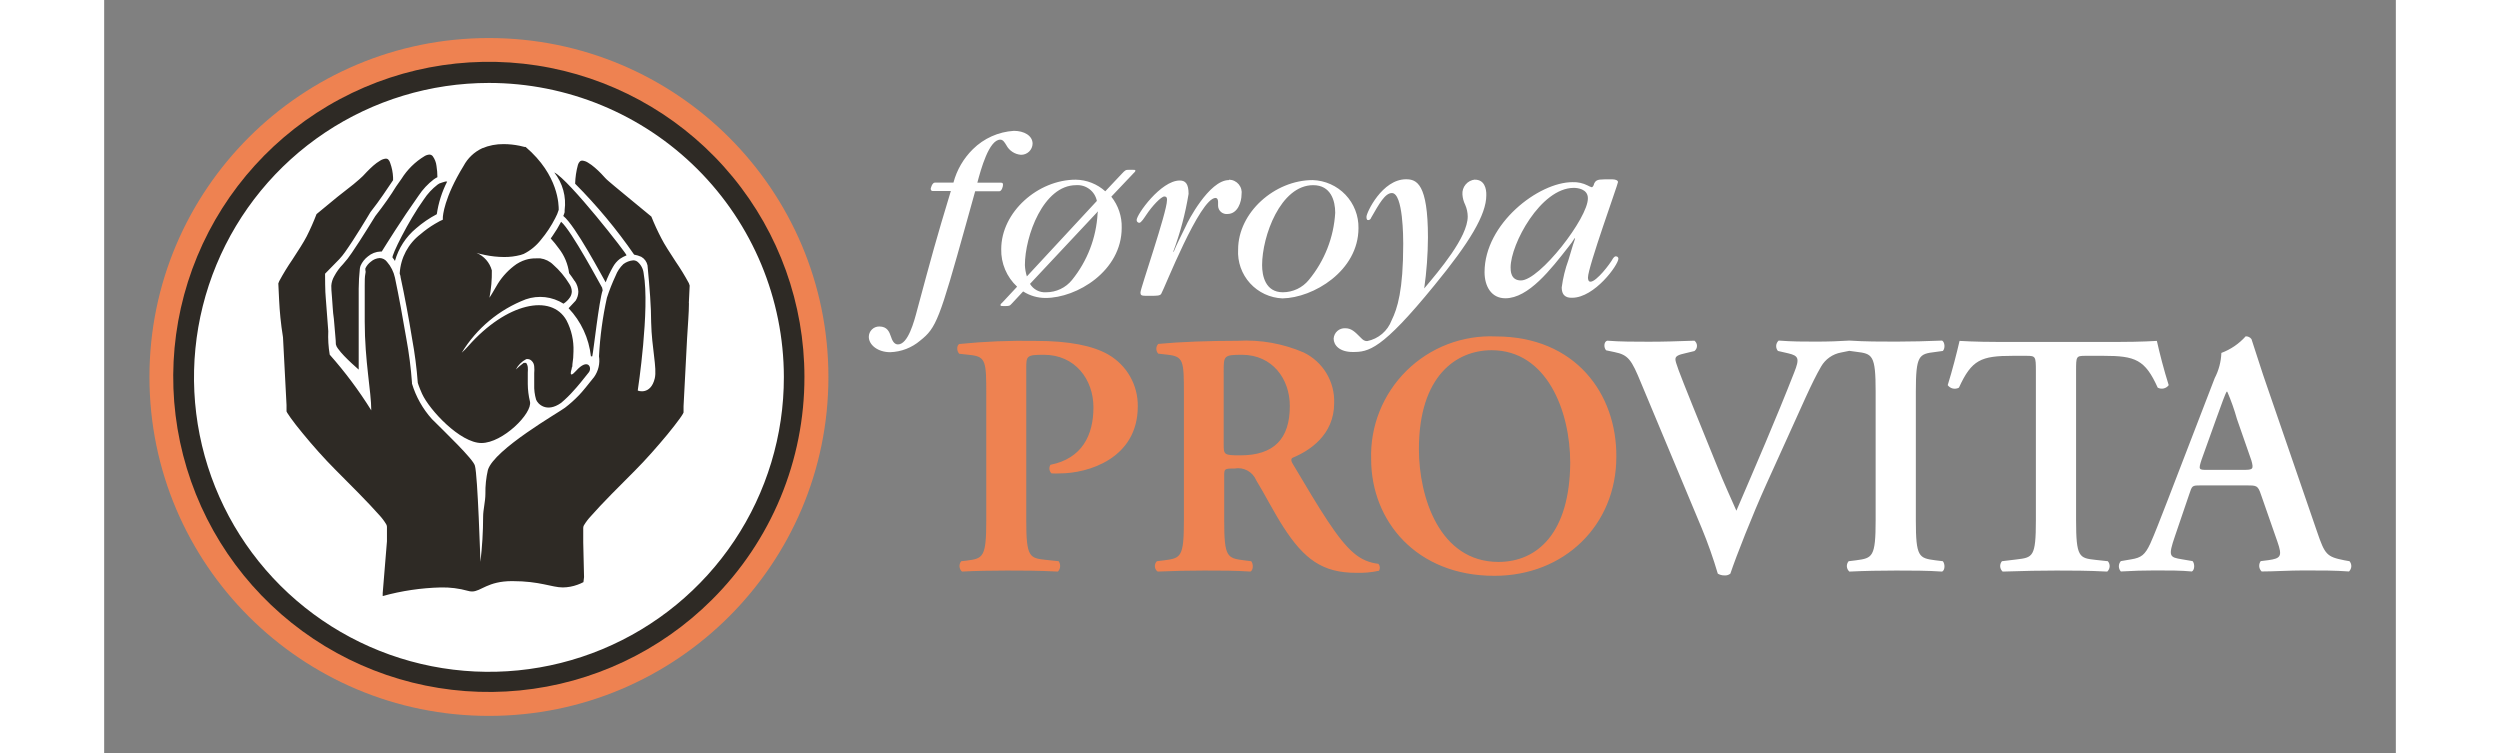
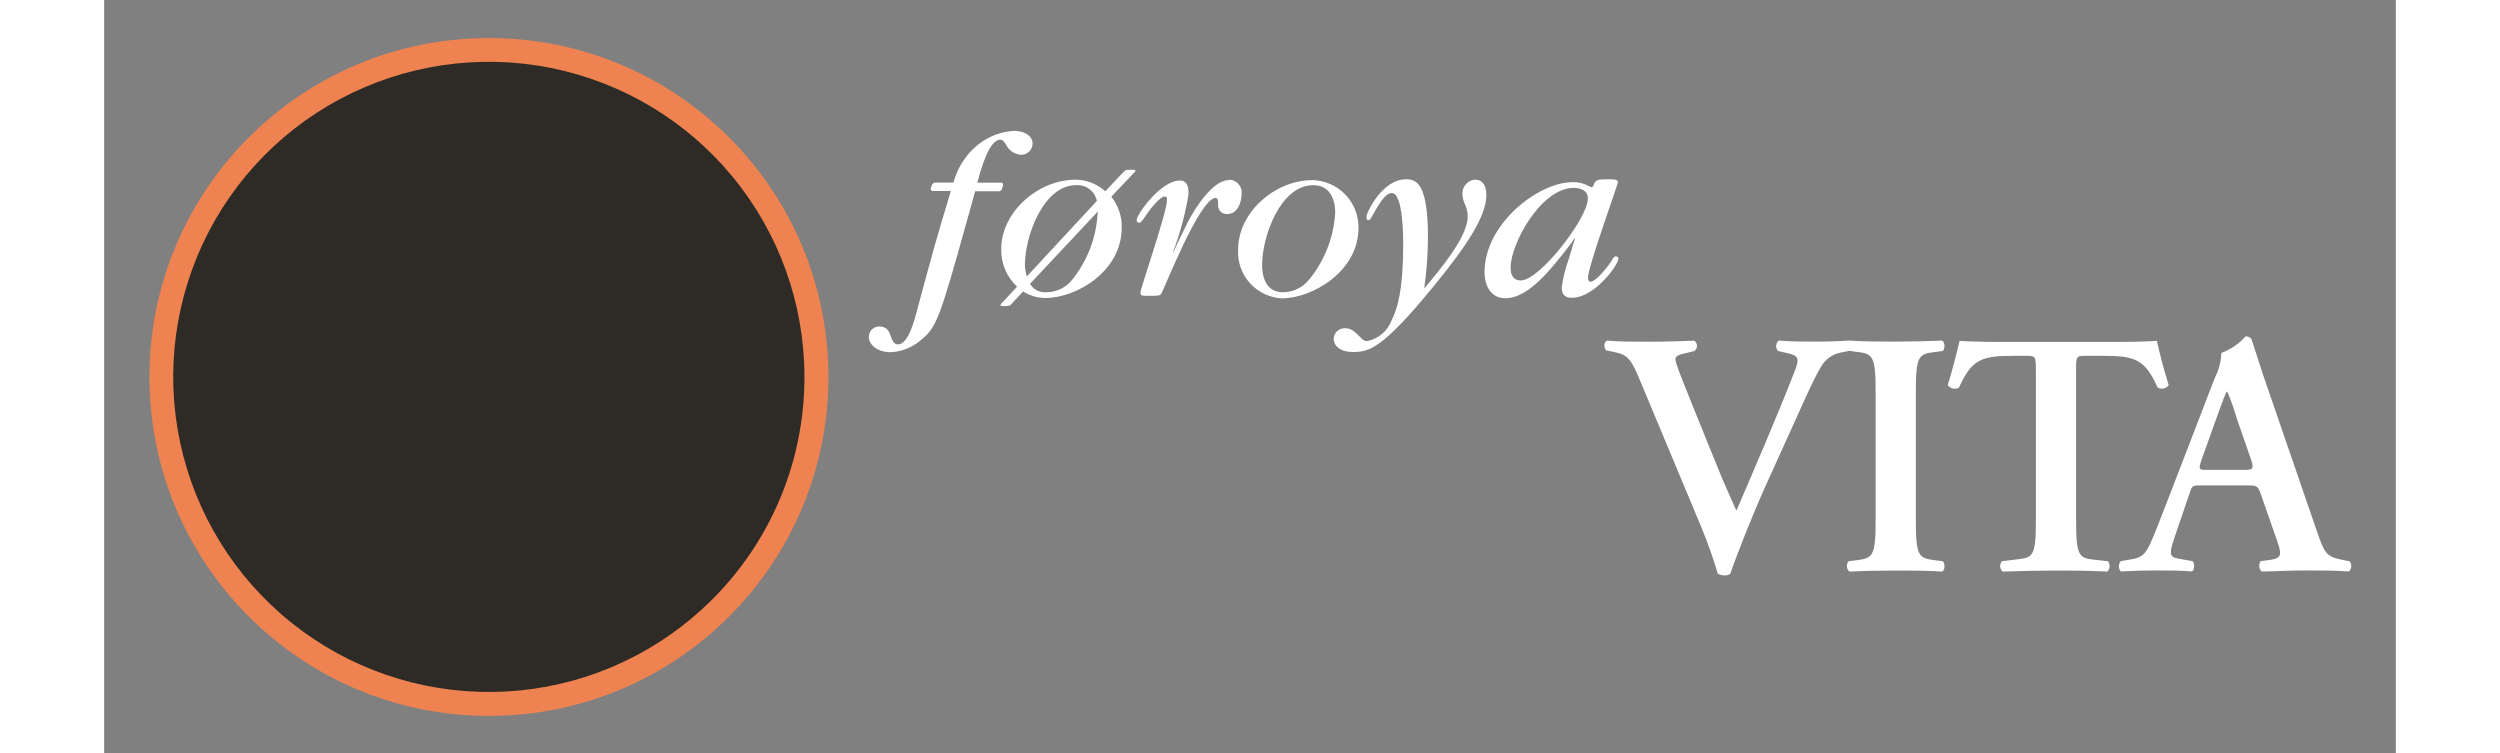
<svg xmlns="http://www.w3.org/2000/svg" width="146" height="44" viewBox="0 0 146 48" fill="none">
  <rect x="0" y="0" width="146" height="48" fill="#808080" stroke="none" />
-   <path d="M63.985 22.596C62.993 22.022 61.471 21.718 59.354 21.718C57.726 21.687 56.098 21.753 54.478 21.916C54.306 22.002 54.306 22.378 54.478 22.537L55.245 22.623C56.172 22.735 56.198 23.085 56.198 25.093V33.158C56.198 35.496 56 35.582 54.961 35.714L54.604 35.754C54.524 35.849 54.484 35.97 54.493 36.094C54.501 36.217 54.558 36.332 54.65 36.414C55.53 36.368 56.529 36.349 57.502 36.349C58.474 36.349 59.486 36.349 60.763 36.414C60.845 36.326 60.895 36.212 60.903 36.092C60.911 35.972 60.878 35.853 60.81 35.754L59.989 35.668C58.95 35.556 58.745 35.496 58.745 33.158V23.528C58.745 22.669 58.745 22.603 59.87 22.603C61.855 22.603 63.026 24.169 63.026 25.952C63.026 27.735 62.292 29.215 60.287 29.611C60.233 29.696 60.21 29.797 60.222 29.897C60.234 29.997 60.28 30.09 60.353 30.159C60.536 30.17 60.719 30.17 60.902 30.159C62.649 30.159 65.851 29.235 65.851 25.886C65.86 25.222 65.691 24.567 65.364 23.989C65.036 23.412 64.56 22.931 63.985 22.596ZM79.626 35.245C78.594 34.387 77.483 32.511 75.716 29.538C75.63 29.406 75.584 29.235 75.716 29.162C76.794 28.72 78.362 27.709 78.362 25.681C78.386 25.014 78.216 24.355 77.872 23.782C77.528 23.21 77.025 22.75 76.424 22.458C75.103 21.887 73.666 21.631 72.229 21.711C70.416 21.711 68.544 21.777 67.155 21.91C67.076 21.994 67.032 22.105 67.032 22.22C67.032 22.335 67.076 22.446 67.155 22.53L67.73 22.596C68.769 22.709 68.789 22.973 68.789 25.087V33.158C68.789 35.496 68.597 35.556 67.558 35.694L67.069 35.754C67.024 35.798 66.989 35.852 66.967 35.91C66.944 35.969 66.935 36.032 66.939 36.095C66.944 36.158 66.962 36.219 66.992 36.274C67.022 36.329 67.064 36.377 67.115 36.414C68.129 36.37 69.122 36.349 70.092 36.349C71.065 36.349 72.077 36.349 73.03 36.414C73.208 36.329 73.228 35.932 73.076 35.754L72.593 35.694C71.548 35.556 71.356 35.496 71.356 33.158V30.331C71.356 29.869 71.356 29.849 72.017 29.849C72.298 29.797 72.588 29.843 72.838 29.979C73.088 30.115 73.285 30.332 73.394 30.595C73.923 31.454 74.538 32.669 75.134 33.587C76.457 35.635 77.628 36.494 79.765 36.494C80.254 36.51 80.743 36.465 81.221 36.362C81.26 36.293 81.277 36.213 81.27 36.134C81.263 36.055 81.232 35.98 81.181 35.919C80.605 35.861 80.062 35.625 79.626 35.245ZM72.381 29.01C71.323 29.01 71.323 28.971 71.323 28.264V23.68C71.323 22.669 71.323 22.603 72.487 22.603C74.412 22.603 75.537 24.122 75.537 25.866C75.537 27.953 74.538 29.01 72.381 29.01ZM88.657 21.434C87.611 21.387 86.567 21.556 85.589 21.931C84.612 22.306 83.722 22.879 82.977 23.613C82.231 24.348 81.646 25.228 81.257 26.198C80.868 27.169 80.685 28.209 80.718 29.255C80.718 33.178 83.589 36.685 88.571 36.685C93.031 36.685 96.339 33.449 96.339 29.103C96.372 25.1 93.739 21.434 88.657 21.434ZM88.836 35.8C85.065 35.8 83.761 31.659 83.761 28.614C83.761 23.924 86.163 22.312 88.393 22.312C91.899 22.312 93.401 26.163 93.401 29.492C93.368 33.924 91.337 35.8 88.823 35.8H88.836Z" fill="#EE8251" />
  <path d="M116.657 22.425L117.14 22.359C117.292 22.207 117.279 21.811 117.094 21.698C116.121 21.738 115.109 21.764 114.163 21.764C113.217 21.764 112.178 21.764 111.186 21.698C110.57 21.738 109.862 21.764 109.042 21.764C108.221 21.764 107.586 21.764 106.68 21.698C106.588 21.781 106.531 21.896 106.523 22.019C106.514 22.142 106.554 22.264 106.634 22.359L107.295 22.511C107.957 22.669 108.023 22.841 107.672 23.726C106.501 26.718 105.178 29.763 103.987 32.537C103.769 32.035 103.173 30.734 102.776 29.737L101.188 25.82C100.282 23.567 100.103 23.085 100.103 22.887C100.103 22.689 100.282 22.603 100.765 22.497L101.314 22.365C101.365 22.326 101.406 22.276 101.434 22.219C101.463 22.162 101.477 22.099 101.477 22.035C101.477 21.971 101.463 21.908 101.434 21.851C101.406 21.794 101.365 21.744 101.314 21.705C100.143 21.744 99.395 21.771 98.403 21.771C97.543 21.771 96.59 21.771 95.757 21.705C95.531 21.771 95.532 22.161 95.69 22.319L96.22 22.431C97.106 22.61 97.305 22.914 97.92 24.413L101.784 33.66C102.174 34.604 102.514 35.567 102.803 36.547C102.931 36.622 103.077 36.661 103.226 36.659C103.362 36.671 103.497 36.631 103.603 36.547C103.98 35.424 104.993 32.848 105.899 30.84L107.136 28.112C108.155 25.886 108.771 24.406 109.386 23.35C109.52 23.118 109.703 22.918 109.923 22.764C110.142 22.61 110.392 22.505 110.656 22.458L111.179 22.352L111.622 22.412C112.654 22.537 112.859 22.61 112.859 24.941V33.158C112.859 35.496 112.654 35.556 111.622 35.695L111.139 35.754C111.058 35.848 111.017 35.97 111.026 36.094C111.034 36.218 111.092 36.333 111.186 36.415C112.158 36.368 113.17 36.349 114.163 36.349C115.155 36.349 116.148 36.349 117.094 36.415C117.279 36.329 117.292 35.932 117.14 35.754L116.657 35.695C115.618 35.556 115.42 35.496 115.42 33.158V24.955C115.42 22.623 115.618 22.55 116.657 22.425ZM143.049 35.754L142.718 35.695C141.594 35.47 141.481 35.338 140.978 33.865L137.796 24.618C137.445 23.627 137.134 22.59 136.804 21.606C136.762 21.547 136.706 21.501 136.641 21.47C136.576 21.438 136.505 21.424 136.433 21.427C136.011 21.9 135.479 22.263 134.885 22.484C134.865 23.044 134.72 23.592 134.461 24.089L131.438 31.936C130.975 33.125 130.617 34.057 130.359 34.625C130.022 35.351 129.784 35.53 129.142 35.635L128.48 35.748C128.399 35.838 128.354 35.956 128.354 36.078C128.354 36.2 128.399 36.317 128.48 36.408C129.254 36.362 129.936 36.342 130.67 36.342C131.57 36.342 132.304 36.342 133.006 36.408C133.184 36.322 133.204 35.926 133.052 35.748L132.39 35.635C131.577 35.503 131.484 35.457 131.927 34.162L132.827 31.52C133.026 30.926 133.006 30.926 133.575 30.926H136.512C137.128 30.926 137.214 30.926 137.412 31.52L138.458 34.519C138.782 35.444 138.669 35.576 137.875 35.688L137.392 35.748C137.32 35.846 137.286 35.967 137.297 36.089C137.308 36.211 137.363 36.324 137.452 36.408C138.226 36.408 139.199 36.342 140.145 36.342C141.289 36.342 142.13 36.342 143.016 36.408C143.104 36.324 143.157 36.209 143.163 36.088C143.169 35.966 143.129 35.847 143.049 35.754ZM136.294 29.935H133.978C133.456 29.935 133.409 29.935 133.628 29.274L134.554 26.692C134.924 25.655 135.13 25.107 135.216 24.955H135.262C135.506 25.519 135.711 26.1 135.877 26.692L136.797 29.334C136.956 29.895 136.896 29.935 136.294 29.935ZM126.859 35.668C125.827 35.556 125.629 35.496 125.629 33.158V23.634C125.629 22.709 125.629 22.669 126.218 22.669H127.382C129.407 22.669 130.028 22.914 130.829 24.697C130.946 24.759 131.081 24.777 131.209 24.748C131.338 24.719 131.452 24.645 131.53 24.538C131.226 23.574 130.948 22.497 130.776 21.718C130.776 21.718 129.79 21.784 128.282 21.784H120.693C119.198 21.784 118.205 21.718 118.205 21.718C118.027 22.497 117.749 23.574 117.451 24.538C117.531 24.647 117.647 24.723 117.779 24.752C117.91 24.781 118.047 24.762 118.166 24.697C118.979 22.914 119.575 22.669 121.606 22.669H122.473C123.048 22.669 123.068 22.709 123.068 23.634V33.158C123.068 35.496 122.87 35.516 121.831 35.642L120.905 35.754C120.825 35.849 120.785 35.971 120.794 36.094C120.802 36.217 120.859 36.332 120.951 36.415C122.367 36.368 123.399 36.349 124.372 36.349C125.344 36.349 126.356 36.349 127.614 36.415C127.705 36.331 127.76 36.216 127.767 36.092C127.775 35.969 127.734 35.848 127.653 35.754L126.859 35.668ZM57.263 11.784C57.263 11.718 57.263 11.639 57.151 11.639H55.629C55.854 10.793 56.37 8.897 57.091 8.897C57.263 8.897 57.363 9.063 57.475 9.247C57.566 9.421 57.699 9.568 57.862 9.675C58.025 9.783 58.213 9.847 58.408 9.862C58.6 9.865 58.785 9.793 58.924 9.661C59.063 9.528 59.144 9.347 59.149 9.155C59.149 8.64 58.606 8.336 57.958 8.336C56.974 8.397 56.045 8.812 55.345 9.505C54.749 10.091 54.322 10.825 54.107 11.632H52.93C52.738 11.632 52.658 12.022 52.658 12.022C52.658 12.022 52.658 12.167 52.771 12.167H53.942C52.976 15.351 52.738 16.249 51.805 19.71C51.6 20.496 51.216 21.943 50.568 21.943C50.297 21.943 50.184 21.619 50.131 21.46C50.019 21.137 49.893 20.8 49.377 20.8C49.201 20.8 49.033 20.869 48.909 20.993C48.785 21.117 48.715 21.285 48.715 21.46C48.715 21.976 49.291 22.438 50.078 22.438C50.781 22.415 51.455 22.154 51.99 21.698C53.016 20.886 53.208 20.377 54.915 14.254L55.49 12.187H57.032C57.184 12.174 57.263 11.889 57.263 11.784ZM65.547 10.819H65.276C65.097 10.819 65.064 10.819 64.826 11.077L63.78 12.187C63.264 11.722 62.597 11.459 61.901 11.447C59.5 11.447 57.151 13.501 57.151 15.873C57.14 16.32 57.225 16.764 57.4 17.177C57.574 17.589 57.834 17.959 58.163 18.264L57.283 19.208C57.118 19.367 57.105 19.38 57.105 19.433C57.105 19.485 57.105 19.499 57.33 19.499C57.654 19.499 57.687 19.499 57.826 19.34L58.547 18.567C58.974 18.84 59.47 18.984 59.976 18.983C61.961 18.983 64.826 17.273 64.826 14.512C64.846 13.794 64.611 13.092 64.164 12.53L65.56 11.057C65.659 10.965 65.699 10.919 65.699 10.866C65.699 10.813 65.606 10.819 65.547 10.819ZM58.659 16.89C58.659 15.053 59.831 11.797 61.921 11.797C62.226 11.775 62.529 11.865 62.773 12.05C63.016 12.234 63.184 12.502 63.244 12.801L58.785 17.61C58.712 17.376 58.669 17.134 58.659 16.89ZM63.291 13.587C63.21 15.139 62.64 16.625 61.663 17.834C61.464 18.081 61.212 18.279 60.926 18.415C60.639 18.551 60.326 18.621 60.009 18.62C59.805 18.634 59.602 18.591 59.421 18.497C59.24 18.402 59.089 18.26 58.984 18.085L63.317 13.462L63.291 13.587ZM71.654 11.473C70.39 11.473 69.007 14.162 68.928 14.373L68.458 15.331C68.379 15.509 68.233 15.793 68.14 16.038H68.107C68.554 14.844 68.882 13.61 69.087 12.352C69.087 11.691 68.875 11.5 68.524 11.5C67.32 11.5 65.778 13.666 65.778 14.016C65.778 14.039 65.781 14.062 65.789 14.083C65.797 14.104 65.809 14.123 65.824 14.14C65.84 14.156 65.858 14.17 65.879 14.179C65.899 14.189 65.921 14.194 65.944 14.195C66.07 14.195 66.261 13.878 66.394 13.686C66.764 13.125 67.34 12.517 67.545 12.517C67.75 12.517 67.71 12.728 67.71 12.768C67.71 13.508 66.023 18.376 66.023 18.62C66.023 18.865 66.089 18.845 66.685 18.845C67.062 18.845 67.28 18.845 67.347 18.713C67.525 18.442 69.801 12.61 70.807 12.61C70.873 12.61 70.966 12.662 70.966 12.854V13.125C70.97 13.198 70.989 13.269 71.021 13.335C71.053 13.4 71.099 13.458 71.154 13.506C71.21 13.553 71.275 13.589 71.345 13.611C71.415 13.633 71.488 13.641 71.561 13.633C72.223 13.633 72.461 12.854 72.461 12.398C72.48 12.283 72.474 12.165 72.443 12.052C72.413 11.939 72.358 11.834 72.284 11.744C72.209 11.654 72.116 11.581 72.011 11.53C71.906 11.478 71.79 11.45 71.674 11.447L71.654 11.473ZM79.911 14.532C79.925 13.741 79.627 12.977 79.081 12.405C78.534 11.832 77.784 11.498 76.993 11.473C74.585 11.473 72.243 13.528 72.243 15.899C72.22 16.289 72.276 16.68 72.406 17.048C72.537 17.417 72.739 17.756 73.002 18.045C73.265 18.335 73.583 18.569 73.938 18.735C74.292 18.9 74.677 18.994 75.068 19.01C77.026 18.977 79.911 17.266 79.911 14.532ZM76.748 17.834C76.548 18.079 76.295 18.277 76.009 18.413C75.723 18.548 75.411 18.619 75.094 18.62C73.976 18.62 73.771 17.563 73.771 16.89C73.771 15.053 74.942 11.797 77.026 11.797C78.151 11.797 78.429 12.788 78.429 13.554C78.338 15.123 77.749 16.622 76.748 17.834ZM87.334 11.44C87.102 11.462 86.888 11.574 86.739 11.752C86.589 11.93 86.515 12.16 86.534 12.392C86.549 12.621 86.61 12.846 86.712 13.052C86.814 13.286 86.868 13.537 86.871 13.792C86.871 15.113 85.045 17.253 84.099 18.376C84.252 17.299 84.331 16.213 84.337 15.126C84.337 11.698 83.616 11.421 82.941 11.421C81.419 11.421 80.42 13.547 80.42 13.812C80.42 14.076 80.533 14.016 80.579 14.016C80.612 14.005 80.642 13.986 80.666 13.961C80.69 13.935 80.708 13.905 80.718 13.871C81.234 12.973 81.604 12.299 82.041 12.299C82.762 12.299 82.762 15.199 82.762 15.536C82.762 18.501 82.392 19.657 82.021 20.41C81.896 20.744 81.687 21.041 81.415 21.272C81.143 21.503 80.817 21.661 80.466 21.731C80.301 21.731 80.208 21.678 80.03 21.487C79.692 21.15 79.467 20.912 79.07 20.912C78.978 20.907 78.886 20.92 78.799 20.95C78.712 20.98 78.631 21.028 78.563 21.089C78.494 21.15 78.438 21.225 78.398 21.308C78.358 21.391 78.335 21.481 78.329 21.573C78.329 21.989 78.7 22.425 79.547 22.425C80.546 22.425 81.379 22.312 84.747 18.178C86.983 15.456 88.055 13.68 88.055 12.444C88.069 11.995 87.923 11.447 87.334 11.447V11.44ZM96.312 16.328C96.246 16.328 96.187 16.381 96.12 16.474C95.942 16.81 95.075 17.947 94.691 17.947C94.559 17.947 94.532 17.801 94.532 17.676C94.532 17.015 96.445 11.731 96.445 11.599C96.445 11.467 96.22 11.427 96.107 11.427H95.578C95.115 11.427 95.016 11.5 94.916 11.718C94.916 11.784 94.837 11.929 94.771 11.929C94.681 11.901 94.594 11.864 94.513 11.817C94.214 11.665 93.882 11.592 93.547 11.605C91.383 11.605 87.943 14.248 87.943 17.339C87.943 18.237 88.373 19.003 89.266 19.003C90.741 19.003 92.171 17.16 93.308 15.701C93.443 15.539 93.565 15.367 93.672 15.185H93.712C93.675 15.322 93.631 15.457 93.58 15.588L93.289 16.559C93.082 17.125 92.938 17.712 92.859 18.31C92.859 18.97 93.322 18.97 93.52 18.97C94.949 18.97 96.471 16.877 96.471 16.474C96.47 16.453 96.465 16.433 96.456 16.415C96.448 16.397 96.435 16.381 96.419 16.367C96.404 16.354 96.385 16.345 96.366 16.339C96.346 16.334 96.326 16.332 96.306 16.335L96.312 16.328ZM90.265 17.867C89.603 17.867 89.603 17.246 89.603 17.035C89.603 15.562 91.516 11.969 93.633 11.969C93.825 11.969 94.526 12.022 94.526 12.629C94.552 13.871 91.456 17.867 90.258 17.867H90.265Z" fill="white" />
-   <path d="M24.513 3.131C20.375 3.131 16.331 4.356 12.89 6.651C9.45 8.946 6.769 12.208 5.185 16.024C3.602 19.84 3.187 24.04 3.995 28.091C4.802 32.142 6.794 35.864 9.72 38.785C12.646 41.706 16.374 43.695 20.432 44.501C24.49 45.307 28.696 44.893 32.519 43.312C36.342 41.731 39.609 39.055 41.908 35.62C44.207 32.185 45.434 28.147 45.434 24.017C45.434 21.274 44.892 18.558 43.841 16.024C42.79 13.49 41.249 11.188 39.306 9.248C37.364 7.309 35.057 5.77 32.519 4.721C29.981 3.671 27.26 3.131 24.513 3.131Z" fill="white" />
  <path d="M24.513 45.609C36.458 45.609 46.141 35.942 46.141 24.017C46.141 12.092 36.458 2.424 24.513 2.424C12.568 2.424 2.885 12.092 2.885 24.017C2.885 35.942 12.568 45.609 24.513 45.609Z" fill="#EE8251" />
  <path d="M38.725 38.205C35.436 41.488 31.108 43.532 26.478 43.988C21.849 44.443 17.205 43.282 13.337 40.702C9.469 38.122 6.616 34.283 5.266 29.839C3.915 25.395 4.15 20.621 5.93 16.331C7.71 12.04 10.925 8.498 15.027 6.309C19.13 4.119 23.865 3.418 28.428 4.323C32.99 5.229 37.097 7.686 40.048 11.276C43 14.866 44.613 19.366 44.613 24.01C44.618 26.647 44.1 29.258 43.089 31.694C42.078 34.13 40.595 36.343 38.725 38.205Z" fill="#2E2A25" />
-   <path d="M24.513 5.284C20.796 5.284 17.162 6.385 14.071 8.447C10.98 10.51 8.572 13.441 7.151 16.87C5.729 20.3 5.359 24.073 6.086 27.712C6.813 31.352 8.605 34.694 11.236 37.317C13.866 39.939 17.217 41.724 20.864 42.444C24.51 43.165 28.289 42.79 31.722 41.366C35.155 39.942 38.088 37.534 40.149 34.446C42.211 31.357 43.308 27.728 43.303 24.017C43.296 19.046 41.313 14.281 37.79 10.769C34.267 7.257 29.492 5.284 24.513 5.284ZM33.279 16.269C33.131 16.328 32.989 16.403 32.856 16.493C32.673 16.631 32.522 16.807 32.413 17.008C32.234 17.322 32.079 17.649 31.95 17.986C31.745 17.642 30.011 14.353 29.25 13.759L29.29 13.66C29.308 13.614 29.323 13.568 29.336 13.521C29.342 13.477 29.342 13.433 29.336 13.389C29.393 12.964 29.363 12.533 29.249 12.12C29.136 11.707 28.94 11.321 28.675 10.985C29.601 11.427 33.359 16.242 33.279 16.269ZM29.971 17.9C29.857 17.724 29.74 17.559 29.621 17.405C29.549 16.826 29.321 16.278 28.959 15.819C28.802 15.6 28.632 15.39 28.45 15.192L28.562 15.034C28.765 14.745 28.949 14.442 29.111 14.129C29.773 14.683 31.665 18.237 31.725 18.329L31.758 18.495C31.526 19.155 31.176 22.372 31.096 22.702H31.01C30.885 21.553 30.385 20.476 29.588 19.637L30.038 19.155C30.147 18.983 30.207 18.784 30.21 18.581C30.2 18.339 30.122 18.106 29.985 17.907L29.971 17.9ZM24.083 9.445C24.517 9.265 24.983 9.175 25.453 9.181C25.795 9.182 26.136 9.218 26.471 9.287L26.776 9.36H26.849C28.972 11.169 28.959 13.091 28.959 13.369C28.904 13.555 28.828 13.734 28.734 13.904C28.483 14.397 28.176 14.86 27.821 15.284C27.527 15.658 27.155 15.963 26.73 16.176L26.538 16.242C26.19 16.334 25.832 16.379 25.472 16.374C25.061 16.372 24.651 16.327 24.248 16.242L23.931 16.17L23.719 16.11C23.957 16.21 24.168 16.362 24.338 16.555C24.508 16.749 24.631 16.978 24.698 17.226C24.708 17.811 24.657 18.396 24.546 18.97C24.546 18.97 24.884 18.435 25.082 18.072C25.391 17.58 25.796 17.155 26.273 16.823C26.397 16.744 26.527 16.675 26.663 16.619L26.849 16.553C27.063 16.488 27.286 16.456 27.51 16.46H27.788C28.098 16.502 28.386 16.643 28.608 16.863C29.01 17.217 29.355 17.629 29.634 18.085C29.732 18.227 29.787 18.395 29.793 18.567C29.791 18.699 29.752 18.827 29.68 18.937C29.572 19.101 29.43 19.241 29.264 19.347C28.91 19.123 28.51 18.982 28.095 18.933C27.679 18.886 27.257 18.932 26.862 19.069C25.162 19.722 23.727 20.918 22.78 22.471C22.926 22.338 23.065 22.197 23.196 22.048C25.631 19.294 28.489 18.686 29.455 20.41C29.773 21.021 29.926 21.704 29.899 22.392C29.898 22.664 29.876 22.935 29.832 23.204C29.832 23.303 29.832 23.382 29.786 23.435V23.495C29.786 23.495 29.541 24.208 30.057 23.633C30.831 22.768 31.103 23.435 30.878 23.719C30.527 24.169 30.117 24.67 29.932 24.862C29.68 25.152 29.405 25.421 29.111 25.668C28.178 26.328 27.609 25.721 27.517 25.456C27.426 25.146 27.386 24.822 27.398 24.499C27.398 24.248 27.398 23.997 27.398 23.772C27.411 23.631 27.411 23.49 27.398 23.349C27.392 23.218 27.338 23.093 27.246 22.999C27.202 22.95 27.146 22.913 27.083 22.892C27.02 22.871 26.953 22.867 26.888 22.88C26.605 23.028 26.374 23.258 26.227 23.541C26.384 23.389 26.552 23.247 26.73 23.118C26.76 23.112 26.791 23.112 26.822 23.118C26.822 23.118 26.822 23.118 26.882 23.118C26.941 23.197 26.977 23.291 26.988 23.389C26.998 23.506 26.998 23.623 26.988 23.739C26.988 23.944 26.988 24.201 26.988 24.466C26.991 24.842 27.038 25.216 27.127 25.582C27.299 26.335 25.386 28.224 24.037 28.224C22.687 28.224 20.729 26.13 20.252 25.087C20.16 24.875 20.08 24.684 20.034 24.552L19.981 24.393C19.911 23.447 19.789 22.506 19.617 21.573C19.405 20.252 19.134 18.818 18.883 17.656C18.883 17.576 18.85 17.504 18.83 17.438V17.398C18.86 16.915 18.994 16.444 19.222 16.016C19.451 15.589 19.768 15.216 20.153 14.921C20.44 14.675 20.747 14.454 21.073 14.261L21.377 14.089L21.463 14.049L21.576 13.996V13.871C21.576 13.765 21.648 12.603 22.899 10.568C23.161 10.076 23.577 9.681 24.083 9.445ZM21.734 11.566C21.774 11.56 21.814 11.56 21.853 11.566C21.52 12.218 21.296 12.921 21.192 13.646C20.717 13.896 20.273 14.2 19.869 14.551C19.221 15.091 18.753 15.814 18.525 16.625C18.481 16.55 18.43 16.48 18.373 16.414C18.281 16.308 19.379 14.076 20.358 12.715C20.596 12.351 20.894 12.03 21.238 11.764L21.351 11.691C21.351 11.691 21.701 11.566 21.734 11.566ZM18.942 11.394C19.311 10.803 19.814 10.307 20.411 9.947C20.505 9.889 20.612 9.855 20.722 9.848C20.765 9.849 20.807 9.859 20.845 9.878C20.883 9.898 20.915 9.926 20.94 9.961C21.067 10.141 21.147 10.35 21.172 10.568C21.21 10.806 21.23 11.047 21.231 11.288C21.151 11.329 21.073 11.375 21 11.427C20.62 11.718 20.291 12.071 20.027 12.471C18.922 14.03 17.95 15.601 17.685 16.024H17.612C17.316 16.035 17.032 16.144 16.805 16.335C16.601 16.49 16.439 16.694 16.335 16.929C16.313 16.991 16.297 17.055 16.289 17.121C16.243 17.544 16.219 17.97 16.216 18.395C16.216 18.977 16.216 19.716 16.216 20.463C16.216 21.652 16.216 22.345 16.216 23.548C15.958 23.323 15.594 22.993 15.29 22.676C15.147 22.529 15.014 22.372 14.893 22.207C14.829 22.128 14.783 22.035 14.761 21.936C14.761 21.652 14.708 21.275 14.635 20.324C14.556 19.816 14.556 19.36 14.516 18.97C14.476 18.581 14.47 18.31 14.47 18.204C14.485 17.987 14.551 17.777 14.662 17.59C14.809 17.311 14.997 17.055 15.217 16.83C15.423 16.603 15.611 16.36 15.78 16.104C16.408 15.192 17.202 13.871 17.275 13.765C17.837 13.045 18.254 12.444 18.598 11.883L18.942 11.394ZM37.256 19.32C37.256 19.928 37.183 20.727 37.137 21.559C37.051 23.237 36.952 25.073 36.912 25.879C36.912 26.091 36.912 26.223 36.912 26.282L36.865 26.375C36.819 26.454 36.746 26.566 36.647 26.698C36.455 26.962 36.191 27.306 35.88 27.682C35.258 28.435 34.471 29.327 33.822 29.974C32.896 30.899 31.665 32.128 31.01 32.881C30.839 33.062 30.688 33.261 30.56 33.475C30.535 33.524 30.521 33.578 30.521 33.634C30.521 33.7 30.521 34.063 30.521 34.558L30.573 36.765C30.555 36.872 30.542 36.98 30.534 37.088C30.412 37.152 30.286 37.207 30.157 37.253C29.858 37.363 29.542 37.421 29.224 37.425C28.516 37.425 27.775 37.022 25.995 37.022C24.427 37.022 24.01 37.683 23.435 37.683C23.347 37.682 23.26 37.669 23.177 37.643C22.615 37.486 22.033 37.413 21.45 37.425C20.197 37.456 18.953 37.64 17.745 37.973C17.745 37.927 17.745 37.861 17.745 37.788L18.016 34.486C18.016 33.99 18.016 33.627 18.016 33.561C18.013 33.505 17.997 33.451 17.97 33.403C17.841 33.189 17.691 32.989 17.52 32.808C16.858 32.055 15.634 30.826 14.708 29.902C14.046 29.241 13.265 28.363 12.65 27.61C12.339 27.233 12.068 26.89 11.883 26.626C11.79 26.494 11.711 26.381 11.664 26.302L11.618 26.209C11.618 26.152 11.618 26.018 11.618 25.806C11.578 25.001 11.479 23.165 11.393 21.487C11.248 20.595 11.181 19.816 11.148 19.155C11.115 18.495 11.095 18.125 11.095 18.059C11.11 18.006 11.13 17.955 11.155 17.907C11.41 17.434 11.691 16.976 11.995 16.533C12.352 15.985 12.71 15.436 12.902 15.06C13.135 14.598 13.345 14.124 13.53 13.64L14.853 12.55L15.879 11.744C16.177 11.493 16.395 11.308 16.481 11.216C16.567 11.123 16.852 10.813 17.143 10.555C17.28 10.434 17.428 10.325 17.586 10.232C17.695 10.161 17.82 10.118 17.95 10.106C18 10.104 18.05 10.12 18.089 10.152C18.153 10.213 18.198 10.291 18.221 10.377C18.331 10.676 18.393 10.99 18.406 11.308C18.411 11.365 18.411 11.423 18.406 11.48C18.009 12.061 17.579 12.735 16.964 13.514L16.726 13.911C16.507 14.274 16.163 14.835 15.826 15.351C15.661 15.608 15.489 15.852 15.343 16.064C15.232 16.222 15.111 16.372 14.979 16.513L14.073 17.438C14.073 17.557 14.073 18.607 14.119 19.003C14.159 19.584 14.225 20.39 14.278 21.097C14.255 21.599 14.286 22.101 14.37 22.596C15.351 23.702 16.237 24.889 17.017 26.143C17.017 24.935 16.6 23.006 16.6 20.489C16.6 19.604 16.6 18.805 16.6 18.197C16.6 17.893 16.6 17.636 16.64 17.444C16.68 17.253 16.64 17.266 16.64 17.207C16.637 17.171 16.637 17.136 16.64 17.101C16.72 16.931 16.84 16.784 16.99 16.672C17.147 16.534 17.345 16.453 17.553 16.44C17.643 16.442 17.732 16.465 17.812 16.506C17.892 16.547 17.962 16.606 18.016 16.678C18.268 16.967 18.444 17.314 18.525 17.689C18.77 18.838 19.041 20.331 19.253 21.586C19.423 22.508 19.542 23.438 19.61 24.373V24.439C19.862 25.276 20.296 26.048 20.881 26.698C21.714 27.53 23.527 29.261 23.62 29.671C23.799 30.258 23.971 35.794 23.971 35.794C24.084 34.84 24.142 33.881 24.143 32.92C24.143 32.465 24.288 31.956 24.288 31.461C24.279 30.95 24.333 30.439 24.447 29.941C24.851 28.62 28.999 26.256 29.356 25.978C29.669 25.739 29.963 25.476 30.236 25.192C30.461 24.968 30.858 24.466 31.215 24.017C31.486 23.633 31.597 23.159 31.526 22.695C31.59 21.442 31.759 20.196 32.029 18.97C32.186 18.49 32.371 18.021 32.585 17.563C32.693 17.283 32.862 17.03 33.081 16.823C33.263 16.689 33.478 16.606 33.703 16.586C33.803 16.584 33.902 16.616 33.981 16.678C34.202 16.865 34.341 17.13 34.371 17.418C34.775 19.697 34.001 24.849 33.994 24.875C33.987 24.902 34.821 25.192 35.079 24.102C35.231 23.442 34.887 22.2 34.848 20.536C34.848 19.558 34.755 18.363 34.616 16.903C34.592 16.79 34.544 16.683 34.476 16.59C34.407 16.496 34.32 16.418 34.219 16.361C34.073 16.296 33.92 16.249 33.763 16.222C32.648 14.607 31.39 13.095 30.005 11.704C30.016 11.298 30.076 10.895 30.183 10.502C30.206 10.417 30.252 10.339 30.316 10.278C30.355 10.246 30.404 10.23 30.454 10.232C30.584 10.243 30.709 10.286 30.818 10.357C30.976 10.451 31.124 10.559 31.262 10.681C31.559 10.932 31.811 11.216 31.923 11.341C32.036 11.467 32.234 11.619 32.525 11.87L33.538 12.708L34.861 13.798C35.051 14.274 35.265 14.739 35.503 15.192C35.688 15.562 36.052 16.117 36.409 16.665C36.714 17.108 36.994 17.566 37.249 18.039C37.272 18.087 37.29 18.138 37.302 18.191C37.302 18.277 37.282 18.699 37.249 19.307L37.256 19.32Z" fill="white" />
</svg>